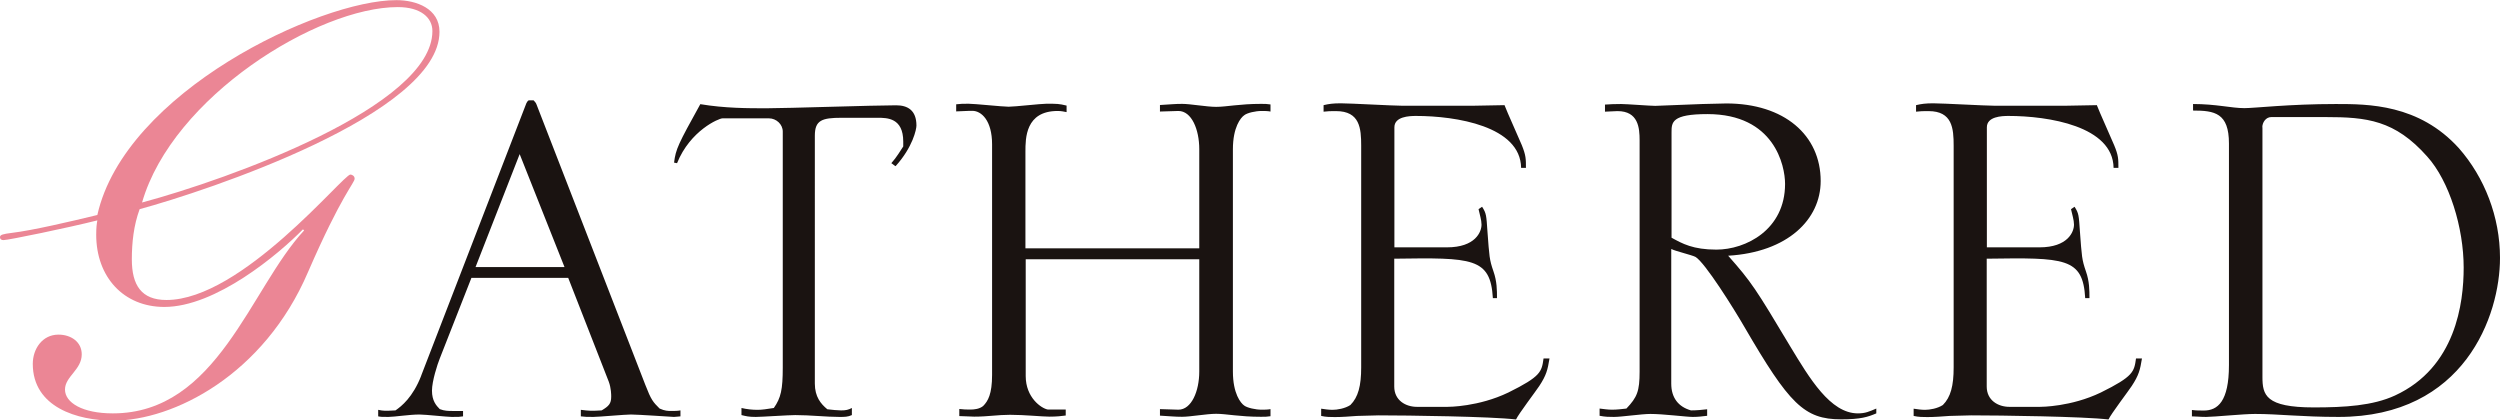
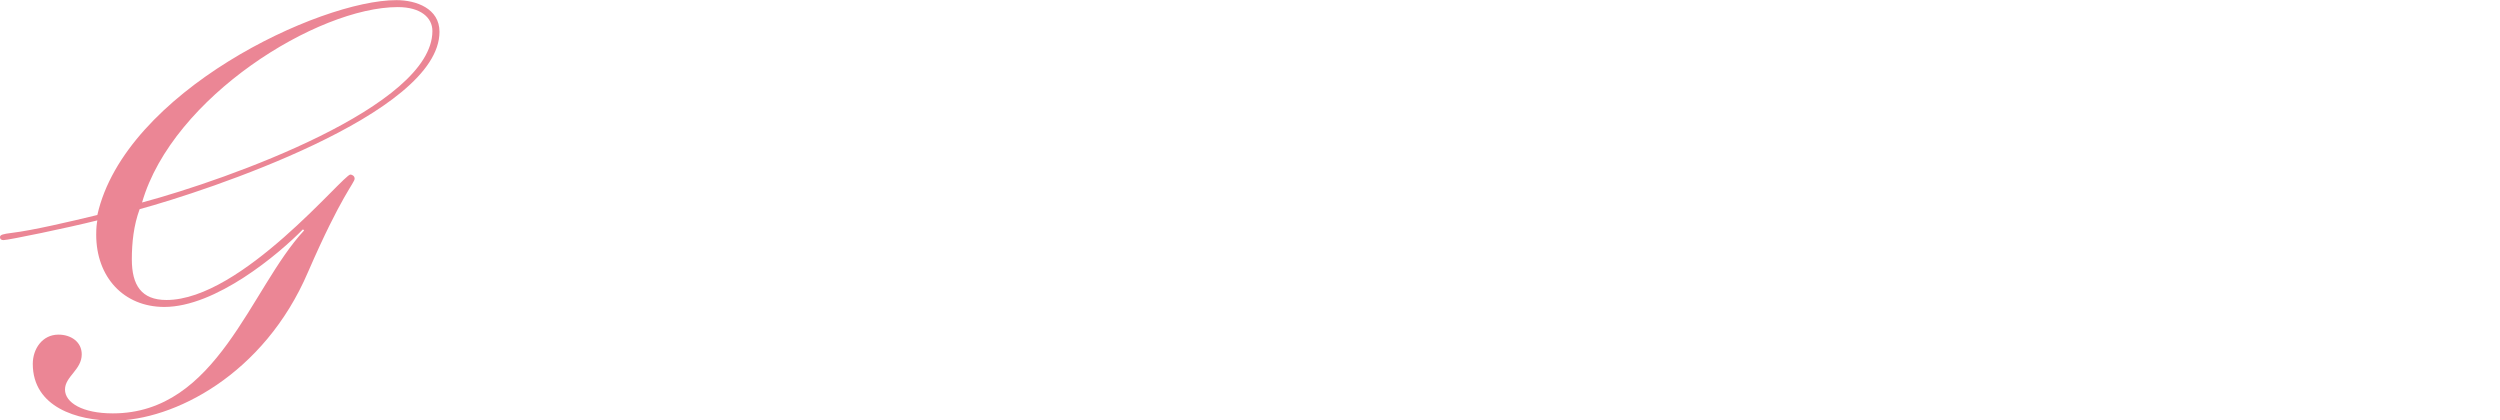
<svg xmlns="http://www.w3.org/2000/svg" id="_レイヤー_2" viewBox="0 0 176.17 29.63">
  <defs>
    <style>.cls-1{fill:#1a1311;}.cls-2{fill:#eb8695;}</style>
  </defs>
  <g id="design">
-     <path class="cls-1" d="M159.42,8.97c0-.34.25-.72.63-.72h3.83c2.9,0,4.88.21,7.16,2.78,1.56,1.73,2.57,5.01,2.57,7.83,0,2.48-.55,7.03-4.84,9.01-1.56.72-3.54.84-5.72.84-3.41,0-3.62-.88-3.62-2.15V8.97ZM154.45,29.34c.29,0,.55.04,1.01.04.55,0,2.61-.21,3.45-.21,1.64,0,3.28.21,5.89.21,8.88,0,11.37-7.16,11.37-11.2,0-2.9-1.09-5.68-2.9-7.74-2.82-3.11-6.4-3.11-8.67-3.11-3.28,0-5.72.29-6.44.29-.93,0-1.98-.29-3.62-.29v.46c1.52,0,2.53.17,2.53,2.32v15.62c0,2.57-.8,3.2-1.77,3.2-.29,0-.55,0-.84-.04v.46ZM145.58,7.45h-5.05c-.63,0-3.62-.17-4.29-.17-.55,0-.84.04-1.22.13v.46c.38-.04.42-.04.88-.04,1.68,0,1.77,1.22,1.77,2.44v15.62c0,1.3-.21,2.1-.76,2.65-.38.25-.93.34-1.26.34-.25,0-.55-.04-.8-.08v.51c.34.08.67.08.97.08.5,0,1.01-.04,1.56-.08.5,0,1.01-.04,1.52-.04,2.02,0,7.96.08,9.68.29.17-.38,1.39-1.98,1.64-2.36.5-.76.59-1.14.72-1.94h-.42c-.13.93-.17,1.26-2.48,2.4-2.1,1.01-4.21,1.01-4.29,1.01h-2.15c-.8,0-1.6-.46-1.6-1.43v-9.01c5.51-.08,6.78-.08,6.94,2.78h.3c0-.55,0-1.18-.25-1.89-.29-.84-.29-1.05-.42-2.78-.08-1.18-.08-1.3-.38-1.77l-.25.17c.08.38.21.76.21,1.09,0,.5-.42,1.6-2.44,1.6h-3.7v-8.46c0-.76,1.05-.8,1.52-.8,2.82,0,7.37.72,7.41,3.66h.34c0-.63,0-.88-.3-1.6-.17-.42-1.05-2.36-1.22-2.82l-2.15.04ZM117.79,9.34c0-.72,0-1.3,2.53-1.3,4.71,0,5.47,3.62,5.47,4.92,0,3.24-2.78,4.63-4.84,4.63-1.64,0-2.4-.42-3.16-.84v-7.41ZM117.79,17.55c.21.13,1.43.42,1.68.55.67.38,2.74,3.7,3.45,4.93,3.16,5.43,4.21,6.52,6.82,6.52,1.39,0,1.89-.17,2.48-.42v-.34c-.5.21-.76.34-1.3.34-1.94,0-3.41-2.48-4.76-4.71-2.44-4.08-2.74-4.55-4.38-6.4,4.21-.25,6.52-2.57,6.52-5.26,0-3.24-2.57-5.47-6.65-5.47-.5,0-1.14.04-1.68.04l-3.33.13c-.34,0-2.02-.13-2.4-.13q-.63,0-1.14.04v.5c.25,0,.59-.04.88-.04,1.47,0,1.56,1.18,1.56,2.06v16.29c0,1.39-.17,1.81-.93,2.61-.34.04-.67.08-1.01.08-.3,0-.55-.04-.88-.08v.51c.42.08.67.08,1.01.08.55,0,1.94-.21,2.57-.21.93,0,2.53.21,2.99.21.38,0,.67-.04,1.01-.08v-.46c-.34.04-.72.08-1.14.08-.88-.25-1.39-.88-1.39-1.89v-9.47ZM103.83,7.45h-5.05c-.63,0-3.62-.17-4.29-.17-.55,0-.84.04-1.22.13v.46c.38-.04.42-.04.88-.04,1.68,0,1.77,1.22,1.77,2.44v15.62c0,1.3-.21,2.1-.76,2.65-.38.25-.93.34-1.26.34-.25,0-.55-.04-.8-.08v.51c.34.08.67.08.97.08.5,0,1.01-.04,1.56-.08.51,0,1.01-.04,1.52-.04,2.02,0,7.96.08,9.68.29.17-.38,1.39-1.98,1.64-2.36.5-.76.59-1.14.72-1.94h-.42c-.13.93-.17,1.26-2.48,2.4-2.1,1.01-4.21,1.01-4.29,1.01h-2.15c-.8,0-1.6-.46-1.6-1.43v-9.01c5.51-.08,6.78-.08,6.95,2.78h.29c0-.55,0-1.18-.25-1.89-.29-.84-.29-1.05-.42-2.78-.08-1.18-.08-1.3-.38-1.77l-.25.17c.08.38.21.76.21,1.09,0,.5-.42,1.6-2.44,1.6h-3.7v-8.46c0-.76,1.05-.8,1.52-.8,2.82,0,7.37.72,7.41,3.66h.34c0-.63,0-.88-.29-1.6-.17-.42-1.05-2.36-1.22-2.82l-2.15.04ZM72.26,18.27h12.25v7.91c0,1.39-.55,2.69-1.47,2.69-.42,0-.88-.04-1.3-.04v.46c.76.04,1.01.08,1.56.08.59,0,1.73-.21,2.4-.21.72,0,1.64.21,3.16.21.34,0,.38,0,.67-.04v-.5c-.21.04-.42.04-.63.04-.42,0-1.01-.13-1.22-.29-.25-.17-.8-.84-.8-2.4v-15.66c0-1.56.55-2.23.8-2.4.21-.17.8-.3,1.22-.3.21,0,.42,0,.63.04v-.5c-.3-.04-.34-.04-.67-.04-1.51,0-2.44.21-3.16.21-.67,0-1.81-.21-2.4-.21-.55,0-.8.04-1.56.08v.46c.42,0,.88-.04,1.3-.04.93,0,1.47,1.3,1.47,2.69v6.99h-12.25v-6.82c0-.93,0-2.86,2.27-2.86.25,0,.42.04.63.08v-.46c-.55-.13-.63-.13-1.43-.13-.38,0-2.23.21-2.65.21s-2.4-.21-2.82-.21c-.46,0-.5,0-.88.04v.5c.88-.04.97-.04,1.14-.04.63,0,1.39.67,1.39,2.36v16.25c0,1.35-.29,1.85-.63,2.19-.25.21-.63.25-.88.25-.29,0-.5,0-.8-.04v.5c.34,0,.72.04,1.05.04.97,0,1.64-.13,2.53-.13,1.01,0,2.27.13,2.78.13s.84-.04,1.14-.08v-.42h-1.26c-.46-.08-1.56-.84-1.56-2.36v-8.25ZM55.16,25.89c0,1.56-.13,2.15-.63,2.86-.5.08-.84.13-1.14.13-.38,0-.76-.04-1.14-.13v.5c.34.08.5.13,1.01.13.38,0,2.32-.13,2.78-.13,1.05,0,2.19.13,3.11.13.38,0,.59,0,.88-.13v-.5c-.25.13-.42.17-.76.17-.21,0-.67-.04-.97-.08-.46-.38-.88-.88-.88-1.81V9.56c0-1.09.5-1.26,1.89-1.26h2.53c.67,0,1.81,0,1.81,1.68v.34c-.17.25-.46.76-.84,1.18.08.04.21.17.3.21,1.22-1.35,1.47-2.61,1.47-2.86,0-1.09-.63-1.43-1.43-1.43-1.52,0-7.74.21-9.13.21-1.3,0-2.95,0-4.67-.29-1.56,2.82-1.73,3.16-1.85,4.12l.21.04c.93-2.31,2.95-3.16,3.2-3.16h3.28c.51,0,.97.42.97.93v16.63ZM33.51,18.82l3.11-7.96,3.16,7.96h-6.27ZM29.68,26.48c-.59,1.52-1.39,2.15-1.81,2.44-.76.04-.84.04-1.22-.04v.46c.21.04.25.04.72.04.42,0,1.47-.17,2.19-.17.42,0,1.94.17,2.27.17.51,0,.55,0,.8-.04v-.38h-.76c-.25,0-.55,0-.88-.13-.25-.25-.55-.59-.55-1.3,0-.67.38-1.85.55-2.27l2.23-5.68h6.82l2.86,7.32c.17.46.17.93.17,1.05,0,.5-.17.67-.67.97-.72.04-.84.04-1.47-.04v.46c.34.04.38.04.88.04.38,0,2.23-.17,2.65-.17.5,0,2.95.17,3.03.17.17,0,.34-.04.46-.04v-.42c-.21.04-.42.04-.63.04-.25,0-.46,0-.84-.17-.46-.46-.59-.59-1.01-1.68l-7.66-19.74c-.04-.13-.13-.21-.21-.3h-.34c-.08.04-.13.13-.17.21l-7.41,19.19Z" />
    <path class="cls-2" d="M30.47,2.19c0,5.3-14.35,10.44-20.46,12.08C12.16,6.82,22.39.5,28.03.5c1.64,0,2.44.76,2.44,1.68M21.42,16.25c-3.79,4.08-6.1,12.88-13.47,12.88-2.15,0-3.37-.76-3.37-1.68s1.18-1.39,1.18-2.48c0-.88-.76-1.39-1.64-1.39-1.14,0-1.81,1.01-1.81,2.06,0,3.07,3.16,4,5.68,4,4.21,0,10.61-3.2,13.72-10.48,2.36-5.43,3.28-6.27,3.28-6.57,0-.21-.21-.29-.3-.29-.5,0-7.66,8.84-12.96,8.84-1.77,0-2.44-1.05-2.44-2.86,0-1.18.13-2.4.55-3.54,4.63-1.26,21.13-6.69,21.13-12.5,0-1.64-1.64-2.23-3.03-2.23C22.52,0,8.8,6.48,6.86,15.15c-1.89.46-4.59,1.09-6.02,1.26-.63.08-.84.13-.84.3s.13.21.25.21c.34,0,4.59-.88,6.61-1.39-.04.21-.08.5-.08,1.01,0,2.99,1.94,5.09,4.8,5.09,3.62,0,8.04-3.7,9.77-5.47l.08.08Z" />
  </g>
</svg>